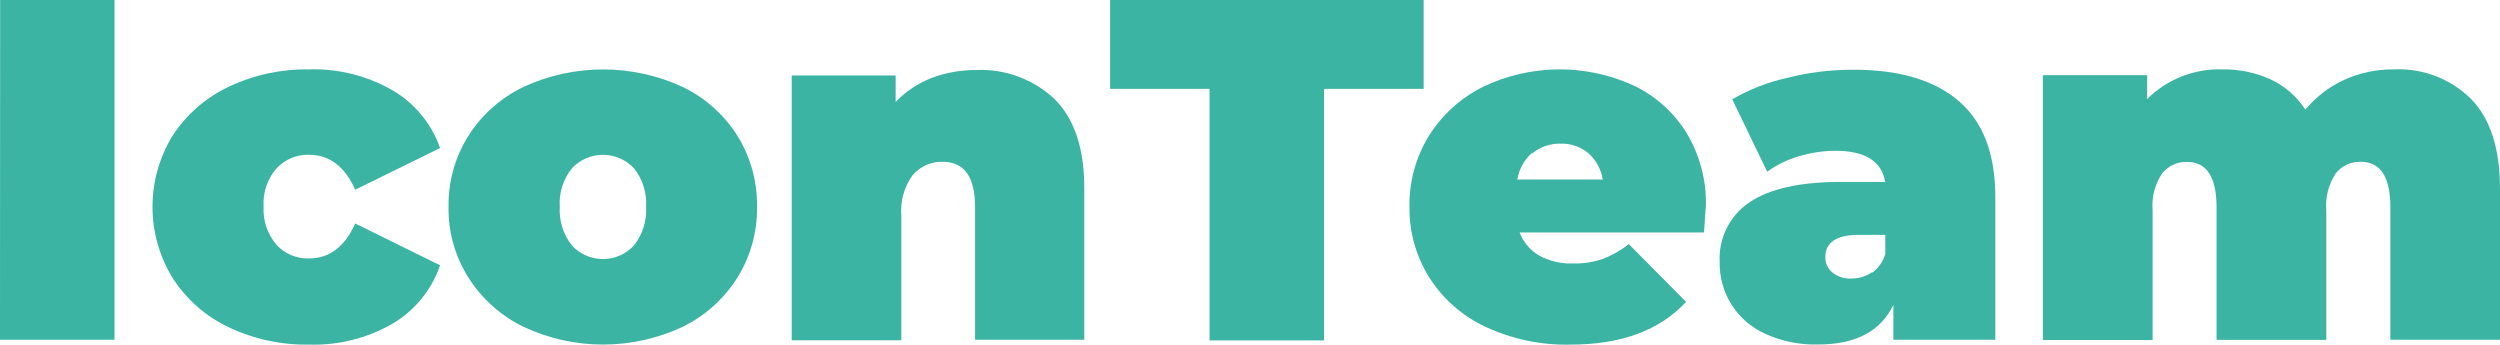
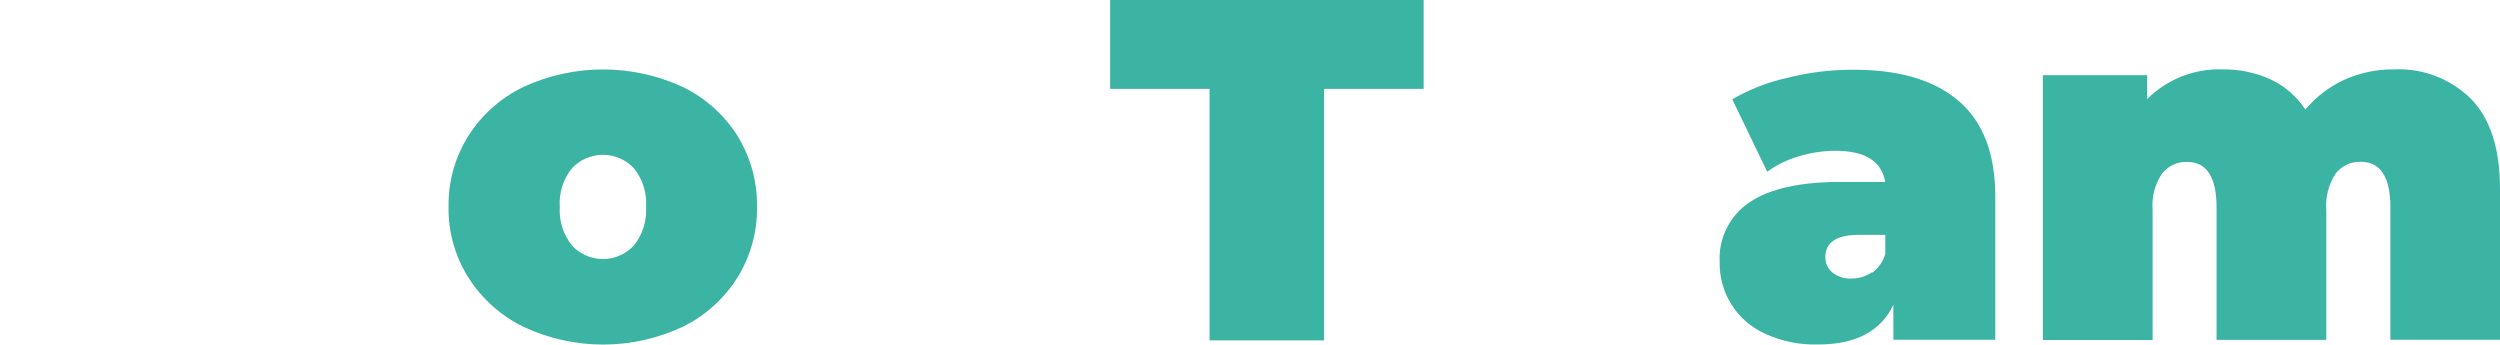
<svg xmlns="http://www.w3.org/2000/svg" xmlns:ns1="http://sodipodi.sourceforge.net/DTD/sodipodi-0.dtd" xmlns:ns2="http://www.inkscape.org/namespaces/inkscape" width="1693.442" height="233.483" viewBox="0 0 1693.442 233.483" fill="none" version="1.1" id="svg38" ns1:docname="IconTeam_Лого_сокращенное (правка).svg" ns2:version="1.2.1 (9c6d41e410, 2022-07-14)">
  <defs id="defs42" />
  <ns1:namedview id="namedview40" pagecolor="#ffffff" bordercolor="#666666" borderopacity="1.0" ns2:showpageshadow="2" ns2:pageopacity="0.0" ns2:pagecheckerboard="0" ns2:deskcolor="#d1d1d1" showgrid="false" ns2:zoom="0.58415842" ns2:cx="587.16949" ns2:cy="121.54237" ns2:window-width="1920" ns2:window-height="1129" ns2:window-x="1912" ns2:window-y="-8" ns2:window-maximized="1" ns2:current-layer="svg38" />
-   <path d="M 0.09,0 H 77.574 V 230.122 H 0 Z" fill="#3bb4a4" id="path22" />
-   <path d="m 154.789,221.603 c -15.473,-7.341 -28.583,-18.866 -37.845,-33.272 -8.914,-14.514 -13.633,-31.215 -13.633,-48.248 0,-17.033 4.719,-33.734 13.633,-48.248 9.329,-14.282 22.427,-25.704 37.845,-33.003 17.079,-8.112 35.802,-12.163 54.706,-11.838 19.752,-0.586 39.279,4.319 56.409,14.17 15.034,8.798 26.446,22.658 32.196,39.101 l -57.486,28.249 c -7.055,-15.784 -17.488,-23.676 -31.298,-23.676 -4.059,-0.121 -8.098,0.615 -11.853,2.16 -3.755,1.546 -7.142,3.865 -9.94,6.808 -3.133,3.532 -5.537,7.647 -7.076,12.11 -1.539,4.463 -2.182,9.186 -1.892,13.898 -0.56,9.594 2.659,19.026 8.968,26.276 2.794,2.948 6.181,5.271 9.937,6.817 3.755,1.545 7.796,2.279 11.856,2.152 13.81,0 24.243,-7.892 31.298,-23.676 l 57.486,28.339 c -5.685,16.594 -17.1,30.616 -32.196,39.549 -17.078,9.818 -36.538,14.722 -56.23,14.17 -18.964,0.353 -37.752,-3.699 -54.885,-11.838 z" fill="#3bb4a4" id="path24" />
  <path d="m 354.687,221.423 c -15.281,-7.416 -28.198,-18.936 -37.307,-33.272 -9.12,-14.353 -13.829,-31.066 -13.542,-48.069 -0.285,-17.059 4.422,-33.829 13.542,-48.249 9.121,-14.258 22.042,-25.688 37.307,-33.002 16.873,-7.773 35.231,-11.798 53.808,-11.798 18.578,0 36.936,4.025 53.809,11.798 15.215,7.318 28.078,18.75 37.128,33.002 8.98,14.472 13.62,31.218 13.36,48.249 0.26,16.974 -4.38,33.663 -13.36,48.069 -9.04,14.329 -21.897,25.852 -37.128,33.272 -16.842,7.885 -35.212,11.973 -53.809,11.973 -18.596,0 -36.966,-4.088 -53.808,-11.973 z m 74.794,-55.244 c 5.832,-7.402 8.736,-16.691 8.161,-26.097 0.622,-9.384 -2.289,-18.661 -8.161,-26.008 -2.687,-2.907 -5.946,-5.227 -9.573,-6.813 -3.627,-1.587 -7.543,-2.406 -11.502,-2.406 -3.959,0 -7.875,0.819 -11.502,2.406 -3.627,1.586 -6.886,3.906 -9.573,6.813 -5.872,7.347 -8.783,16.624 -8.161,26.008 -0.576,9.406 2.329,18.695 8.161,26.097 2.672,2.931 5.927,5.273 9.556,6.875 3.629,1.603 7.552,2.43 11.519,2.43 3.967,0 7.89,-0.827 11.519,-2.43 3.629,-1.602 6.883,-3.944 9.556,-6.875 z" fill="#3bb4a4" id="path26" />
-   <path d="m 714.312,67.083 c 13.45,13.332 20.17,33.48 20.17,60.445 v 102.595 h -73.98 v -89.681 c 0,-20.627 -7.27,-30.851 -21.97,-30.851 -3.84,-0.103 -7.64,0.649 -11.15,2.2 -3.5,1.551 -6.62,3.863 -9.12,6.768 -5.79,7.923 -8.53,17.666 -7.71,27.443 v 84.479 h -74.26 V 51.119 h 70.4 v 17.937 c 6.89,-7.181 15.28,-12.754 24.57,-16.322 9.58,-3.577 19.73,-5.371 29.95,-5.292 9.72,-0.441 19.42,1.07 28.54,4.443 9.12,3.374 17.47,8.541 24.56,15.198 z" fill="#3bb4a4" id="path28" />
  <path d="m 819.322,60.176 h -67.35 V 0 h 212.37 v 60.176 h -67.44 v 170.394 h -77.58 z" fill="#3bb4a4" id="path30" />
-   <path d="m 1154.282,157.479 h -124.92 c 2.47,6.559 7.13,12.068 13.18,15.605 7.06,3.825 15.02,5.683 23.05,5.38 6.73,0.178 13.43,-0.823 19.82,-2.959 6.45,-2.462 12.5,-5.878 17.93,-10.134 l 38.75,39.101 c -17.94,19.281 -43.68,28.967 -78.56,28.967 -19.74,0.411 -39.32,-3.699 -57.22,-12.017 -15.62,-7.27 -28.84,-18.843 -38.12,-33.362 -8.99,-14.373 -13.66,-31.027 -13.45,-47.979 -0.29,-17.022 4.32,-33.769 13.27,-48.248 8.93,-14.126 21.55,-25.539 36.5,-33.003 15.88,-7.623 33.23,-11.663 50.83,-11.833 17.61,-0.171 35.04,3.532 51.05,10.846 14.77,6.983 27.23,18.065 35.87,31.927 9.18,15.142 13.79,32.612 13.28,50.311 -0.27,1.076 -0.54,6.816 -1.26,17.398 z m -116.58,-53.809 c -5.29,4.64 -8.78,10.987 -9.87,17.937 h 57.85 c -1.11,-6.942 -4.6,-13.283 -9.87,-17.937 -5.37,-4.396 -12.17,-6.663 -19.1,-6.367 -6.82,-0.086 -13.46,2.232 -18.74,6.547 z" fill="#3bb4a4" id="path32" />
  <path d="m 1326.562,68.246 c 16.68,14.08 25.02,35.873 25.02,65.199 v 96.676 h -69.05 v -23.676 c -8.52,17.936 -25.56,26.904 -50.94,26.904 -12.52,0.355 -24.95,-2.193 -36.32,-7.443 -9.26,-4.236 -17.06,-11.087 -22.47,-19.709 -5.4,-8.622 -8.16,-18.637 -7.94,-28.809 -0.41,-7.93 1.24,-15.832 4.81,-22.925 3.57,-7.093 8.93,-13.132 15.55,-17.521 13.57,-9.147 34.17,-13.721 61.79,-13.721 h 29.96 c -2.4,-14.11 -13.7,-21.135 -33.9,-21.075 -8.36,0.041 -16.67,1.31 -24.67,3.767 -7.66,2.2 -14.88,5.721 -21.34,10.403 l -23.68,-49.056 c 11.62,-6.737 24.2,-11.638 37.31,-14.528 14.25,-3.616 28.89,-5.454 43.59,-5.471 31.56,-0.269 55.6,6.816 72.28,20.985 z m -58.47,116.586 c 4.31,-3.174 7.47,-7.681 8.97,-12.825 v -12.914 h -17.94 c -15.07,0 -22.69,5.022 -22.69,15.156 -0.03,1.966 0.38,3.914 1.2,5.699 0.82,1.786 2.04,3.363 3.55,4.615 3.69,2.921 8.31,4.389 13.01,4.125 4.96,0.007 9.81,-1.494 13.9,-4.305 z" fill="#3bb4a4" id="path34" />
  <path d="m 1673.892,67.083 c 12.98,13.332 19.49,33.481 19.55,60.445 v 102.595 h -74.25 v -89.681 c 0,-20.627 -6.73,-30.851 -20.09,-30.851 -3.25,-0.105 -6.47,0.555 -9.42,1.926 -2.94,1.37 -5.52,3.414 -7.53,5.966 -4.84,7.369 -7.08,16.144 -6.37,24.932 v 87.798 h -74.34 v -89.682 c 0,-20.626 -6.64,-30.85 -20,-30.85 -3.25,-0.112 -6.48,0.544 -9.42,1.915 -2.95,1.372 -5.53,3.42 -7.53,5.977 -4.88,7.351 -7.13,16.14 -6.37,24.931 v 87.798 h -74.34 V 50.94 h 70.66 v 16.143 c 6.68,-6.641 14.64,-11.848 23.4,-15.302 8.76,-3.454 18.13,-5.083 27.54,-4.787 11.22,-0.186 22.33,2.111 32.56,6.726 9.66,4.493 17.86,11.609 23.67,20.537 7.13,-8.617 16.11,-15.514 26.28,-20.178 10.65,-4.809 22.22,-7.227 33.9,-7.085 9.6,-0.442 19.19,1.115 28.16,4.574 8.97,3.458 17.12,8.741 23.94,15.515 z" fill="#3bb4a4" id="path36" />
</svg>